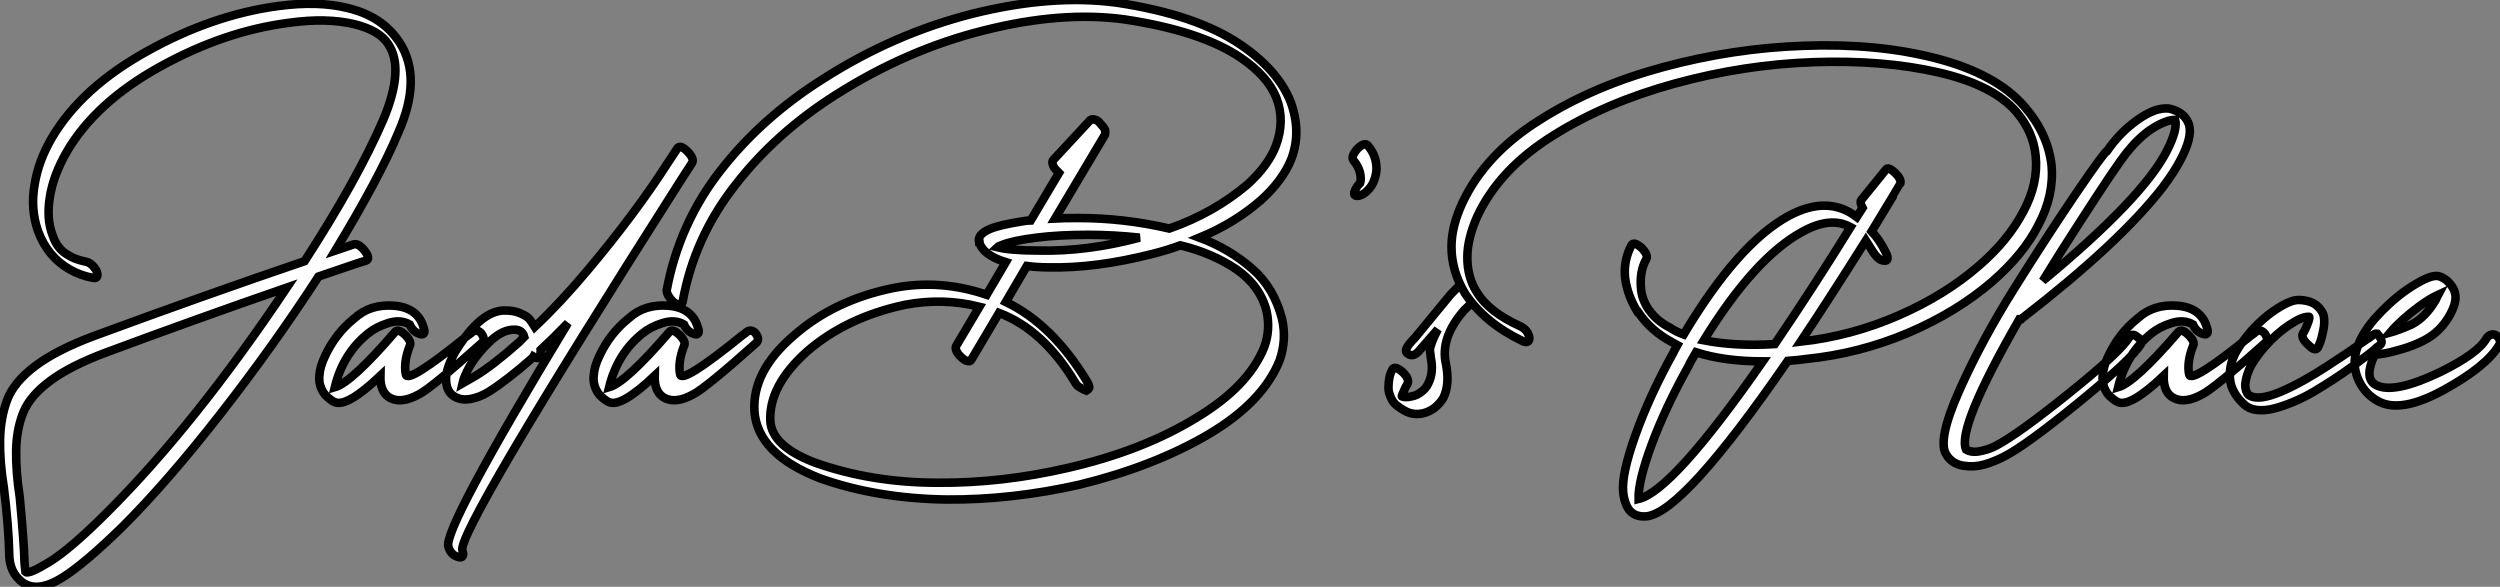
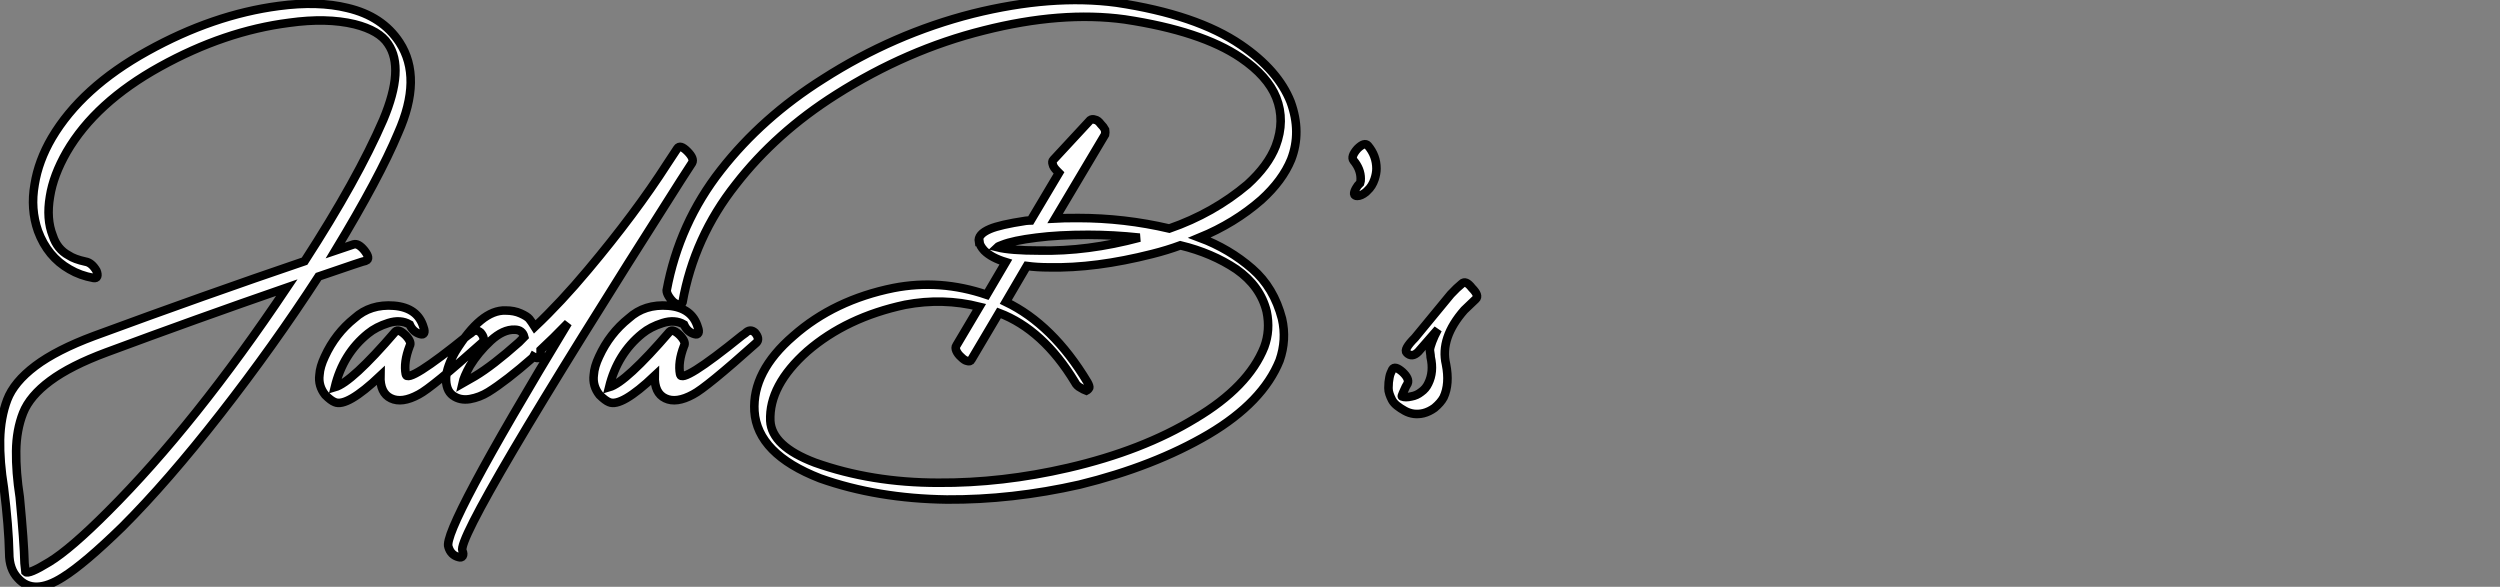
<svg xmlns="http://www.w3.org/2000/svg" viewBox="0.775 -56.478 291.916 68.516">
  <rect x="0.775" y="-56.478" width="291.916" height="68.516" fill="#808080" stroke="none" />
-   <path d="M10.75-25.93L10.75-25.93Q9.46-26.21 8.79-26.66L8.79-26.66Q7.45-27.38 6.94-28.95L6.94-28.95Q6.16-30.91 6.61-33.54L6.61-33.54Q7-36.01 8.57-38.75L8.57-38.75Q11.93-44.52 19.46-48.69Q26.99-52.86 34.55-53.82L34.55-53.82Q38.92-54.43 42.17-53.65L42.17-53.65Q45.08-52.92 46.09-51.35L46.09-51.35Q48.05-48.50 45.53-42.50L45.53-42.50Q42.50-35.50 36.34-25.98L36.34-25.98Q24.81-22.06 11.76-17.25L11.76-17.25Q7.39-15.62 4.90-13.75Q2.41-11.87 1.62-9.80Q0.84-7.73 0.78-5.15Q0.73-2.58 1.23 0.50L1.23 0.50Q1.79 5.04 1.85 8.12L1.85 8.12Q1.85 9.97 2.86 11.03L2.86 11.03Q4.70 13.10 8.12 10.92L8.12 10.92Q10.64 9.35 15.06 5.04L15.06 5.04Q20.33-0.22 26.52-8.15Q32.70-16.07 37.97-24.19L37.97-24.19Q43.34-26.04 43.51-26.04L43.51-26.04Q44.07-26.26 43.34-27.22L43.34-27.22Q42.62-28.11 42.06-27.94L42.06-27.94L39.93-27.22Q45.08-35.73 47.26-40.94L47.26-40.94Q50.12-47.38 47.43-51.52L47.43-51.52Q45.42-54.60 41.33-55.55L41.33-55.55Q37.91-56.39 33.32-55.78L33.32-55.78Q25.65-54.77 17.98-50.51Q10.30-46.26 6.83-40.38L6.83-40.38Q5.26-37.69 4.82-34.94L4.82-34.94Q4.31-32.09 5.21-29.51L5.21-29.51Q6.33-26.49 8.90-25.03L8.90-25.03Q10.14-24.30 11.70-24.02L11.70-24.02Q12.04-23.97 12.12-24.19Q12.21-24.42 12.04-24.86L12.04-24.86Q11.48-25.82 10.75-25.93ZM13.38 3.25L13.38 3.25Q9.02 7.62 6.55 9.13Q4.09 10.64 3.75 10.30L3.75 10.30L3.64 9.30Q3.58 6.83 3.08 1.57L3.08 1.57Q2.63-1.34 2.66-3.81Q2.69-6.27 3.47-8.26Q4.26-10.25 6.64-12.01Q9.02-13.78 13.22-15.34L13.22-15.34Q23.46-19.15 34.27-22.90L34.27-22.90Q23.58-6.94 13.38 3.25ZM50.23-18.26L50.23-18.26Q49.56-20.55 46.79-20.78Q44.02-21 42.17-19.32L42.17-19.32Q39.93-17.53 38.70-14.84L38.70-14.84Q38.14-13.66 38.08-12.71L38.08-12.71Q37.91-11.42 38.75-10.36L38.75-10.36Q39.42-9.69 39.87-9.52L39.87-9.52Q41.27-8.90 45.19-12.60L45.19-12.60Q45.14-10.58 46.42-9.97Q47.71-9.35 49.67-10.42L49.67-10.42Q51.18-11.20 57.06-16.46L57.06-16.46Q57.51-16.91 56.90-17.64L56.90-17.64Q56.34-18.14 55.78-17.58L55.78-17.58Q55.78-17.58 55.38-17.30L55.38-17.30Q48.33-11.59 48.16-12.77L48.16-12.77Q47.88-14.17 48.61-16.07L48.61-16.07Q48.89-16.52 48.16-17.30L48.16-17.30Q47.32-18.14 46.93-17.75L46.93-17.75Q41.83-11.82 39.87-11.26L39.87-11.26Q40.82-15.18 43.74-17.53L43.74-17.53Q44.69-18.31 46.12-18.76Q47.54-19.21 48.61-18.59L48.61-18.59Q49-17.70 49.84-17.47L49.84-17.47Q50.18-17.36 50.29-17.58Q50.40-17.81 50.23-18.26ZM63.84-14.95L63.84-14.95L63.84-15.01Q63.84-15.06 63.87-15.15Q63.90-15.23 63.90-15.37Q63.90-15.51 63.90-15.62L63.90-15.62Q65.30-16.91 67.09-18.76L67.09-18.76Q52.36 5.54 53.14 7.39L53.14 7.39Q53.42 8.34 54.32 8.57L54.32 8.57Q54.66 8.68 54.80 8.46Q54.94 8.23 54.77 7.84L54.77 7.84Q53.93 5.94 80.25-35.39L80.25-35.39L81.59-37.46Q81.87-37.97 81.03-38.81Q80.19-39.65 79.86-39.14L79.86-39.14L78.68-37.35Q74.98-31.58 69.44-24.98L69.44-24.98Q66.30-21.22 63.22-18.31L63.22-18.31Q62.83-18.93 62.58-19.24Q62.33-19.54 61.57-19.88Q60.82-20.22 59.81-20.22L59.81-20.22Q56.95-20.33 53.93-15.40L53.93-15.40Q52.98-13.72 52.86-12.43L52.86-12.43Q52.81-10.92 53.65-10.30Q54.49-9.69 55.64-9.88Q56.78-10.08 57.79-10.70L57.79-10.70Q59.86-11.98 63-14.73L63-14.73L63.06-14.84Q63.73-14.45 63.84-14.95ZM61.99-17.14L61.99-17.14L61.38-16.52Q58.30-13.78 56.22-12.54L56.22-12.54Q55.38-12.04 54.77-11.70L54.77-11.70Q54.94-12.49 55.66-13.78L55.66-13.78Q56.62-15.34 58.07-16.69Q59.53-18.03 60.87-17.98L60.87-17.98Q61.77-17.98 61.99-17.14ZM82.26-18.26L82.26-18.26Q81.59-20.55 78.82-20.78Q76.05-21 74.20-19.32L74.20-19.32Q71.96-17.53 70.73-14.84L70.73-14.84Q70.17-13.66 70.11-12.71L70.11-12.71Q69.94-11.42 70.78-10.36L70.78-10.36Q71.46-9.69 71.90-9.52L71.90-9.52Q73.30-8.90 77.22-12.60L77.22-12.60Q77.17-10.58 78.46-9.97Q79.74-9.35 81.70-10.42L81.70-10.42Q83.22-11.20 89.10-16.46L89.10-16.46Q89.54-16.91 88.93-17.64L88.93-17.64Q88.37-18.14 87.81-17.58L87.81-17.58Q87.81-17.58 87.42-17.30L87.42-17.30Q80.36-11.59 80.19-12.77L80.19-12.77Q79.91-14.17 80.64-16.07L80.64-16.07Q80.92-16.52 80.19-17.30L80.19-17.30Q79.35-18.14 78.96-17.75L78.96-17.75Q73.86-11.82 71.90-11.26L71.90-11.26Q72.86-15.18 75.77-17.53L75.77-17.53Q76.72-18.31 78.15-18.76Q79.58-19.21 80.64-18.59L80.64-18.59Q81.03-17.70 81.87-17.47L81.87-17.47Q82.21-17.36 82.32-17.58Q82.43-17.81 82.26-18.26ZM122.14-27.22L122.14-27.22Q118.78-27.22 117.21-27.61L117.21-27.61Q117.26-27.66 117.46-27.75Q117.66-27.83 117.82-27.89L117.82-27.89Q119.06-28.39 121.80-28.73L121.80-28.73Q124.38-29.06 127.85-29.06L127.85-29.06Q130.76-29.06 133.84-28.73L133.84-28.73Q127.74-27.10 122.14-27.22ZM120.51-30.69L120.51-30.69Q117.54-30.24 116.37-29.74L116.37-29.74Q114.91-29.12 115.08-28.22L115.08-28.22L115.14-28.22Q115.19-27.78 115.70-27.22L115.70-27.22Q116.54-26.38 118.22-25.87L118.22-25.87L115.98-22.06Q110.54-23.91 105.11-22.85L105.11-22.85Q98.17-21.45 93.41-17.25L93.41-17.25Q88.59-13.10 88.87-8.46L88.87-8.46Q89.21-3.47 96.54-0.62L96.54-0.62Q103.21 1.74 111.33 1.85L111.33 1.85Q118.94 1.90 126.84 0.11L126.84 0.11Q135.52-2.02 141.90-5.77L141.90-5.77Q148.23-9.52 150.19-14.39L150.19-14.39Q151.03-16.80 150.47-19.26L150.47-19.26Q149.52-22.90 147-25.09L147-25.09Q144.31-27.44 140.84-28.73L140.84-28.73Q144.93-30.41 148.06-33.15L148.06-33.15Q150.53-35.39 151.54-37.86L151.54-37.86Q152.77-41.05 151.48-44.58L151.48-44.58Q150.02-48.27 145.66-51.24L145.66-51.24Q140.50-54.77 131.15-56.17L131.15-56.17Q123.59-57.18 114.35-54.88L114.35-54.88Q105.11-52.53 96.88-47.26L96.88-47.26Q89.77-42.78 84.95-36.62L84.95-36.62Q80.08-30.41 78.62-22.57L78.62-22.57Q78.62-22.29 78.85-21.90L78.85-21.90Q79.13-21.45 79.46-21.17L79.46-21.17Q79.86-20.89 80.14-20.89L80.14-20.89Q80.36-20.89 80.47-21.17L80.47-21.17Q81.82-28.78 86.69-34.94L86.69-34.94Q91.39-40.99 98.39-45.42L98.39-45.42Q106.68-50.68 115.64-52.92L115.64-52.92Q124.71-55.22 132.10-54.21L132.10-54.21Q141.06-52.86 145.66-49.73L145.66-49.73Q148.79-47.60 149.80-45.08L149.80-45.08Q150.86-42.39 149.74-39.42L149.74-39.42Q148.85-37.13 146.44-34.94L146.44-34.94Q142.46-31.58 137.31-29.79L137.31-29.79Q132.05-31.02 126.67-31.02L126.67-31.02Q124.82-31.02 123.98-30.97L123.98-30.97L129.81-40.77Q129.86-40.99 129.81-41.33L129.81-41.33Q129.64-41.66 129.30-42L129.30-42Q128.97-42.45 128.63-42.50L128.63-42.50Q128.30-42.62 128.07-42.45L128.07-42.45L123.76-37.80Q123.59-37.63 123.70-37.30L123.70-37.30Q123.76-36.96 124.21-36.51L124.21-36.51L124.43-36.29L121.13-30.74Q121.02-30.74 120.82-30.72Q120.62-30.69 120.51-30.69ZM123.26-25.26L123.26-25.26Q128.69-25.14 135.30-26.82L135.30-26.82Q137.09-27.27 138.60-27.83L138.60-27.83Q142.30-26.94 145.15-25.03L145.15-25.03Q147.95-23.07 148.68-20.10L148.68-20.10Q149.13-17.92 148.40-15.96L148.40-15.96Q146.55-11.31 140.34-7.62L140.34-7.62Q134.18-3.86 125.50-1.85L125.50-1.85Q117.77-0.06 110.32-0.11L110.32-0.11Q102.54-0.11 95.93-2.46L95.93-2.46Q90.89-4.37 90.72-7.34L90.72-7.34Q90.55-11.48 95.03-15.46L95.03-15.46Q99.62-19.43 106.46-20.89L106.46-20.89Q110.88-21.73 115.14-20.66L115.14-20.66L112.45-16.13Q112.28-15.90 112.45-15.51Q112.62-15.12 113.01-14.78L113.01-14.78Q113.40-14.39 113.68-14.34L113.68-14.34Q114.07-14.22 114.18-14.45L114.18-14.45L117.43-19.94Q122.58-17.98 126.28-11.87L126.28-11.87Q126.50-11.42 126.95-11.20L126.95-11.20Q127.29-10.98 127.62-10.86L127.62-10.86Q127.85-10.98 127.96-11.20L127.96-11.20Q128.02-11.37 127.74-11.87L127.74-11.87Q123.70-18.59 118.22-21.22L118.22-21.22L120.68-25.42Q121.86-25.26 123.26-25.26ZM159.60-35.11L159.60-35.11Q159.26-34.78 159.15-34.55L159.15-34.55Q158.59-33.60 159.26-33.60L159.26-33.60Q159.71-33.60 160.27-34.05L160.27-34.05L160.44-34.22Q161-34.72 161.28-35.56L161.28-35.56Q161.50-36.23 161.50-36.79L161.50-36.79Q161.50-38.30 160.50-39.48L160.50-39.48Q160.10-39.93 159.26-39.09L159.26-39.09Q158.48-38.19 158.82-37.74L158.82-37.74Q159.66-36.74 159.66-35.62L159.66-35.62Q159.66-35.28 159.60-35.11ZM166.38-15.40L166.38-15.40L168.67-18.03Q168.22-17.19 168-16.58Q167.78-15.96 167.75-15.76Q167.72-15.57 167.78-15.26Q167.83-14.95 167.83-14.78L167.83-14.78Q168.22-13.05 167.55-11.70L167.55-11.70Q167.27-11.09 166.71-10.70L166.71-10.70Q166.21-10.30 165.59-10.19L165.59-10.19Q164.86-10.02 164.47-10.19L164.47-10.19Q164.42-10.19 164.58-10.56Q164.75-10.92 164.92-11.31L164.92-11.31L165.14-11.70Q165.37-12.26 164.53-13.05L164.53-13.05Q163.63-13.83 163.35-13.33L163.35-13.33L163.30-13.22Q163.24-13.10 163.16-12.91Q163.07-12.71 163.02-12.43Q162.96-12.15 162.93-11.84Q162.90-11.54 162.90-11.17Q162.90-10.81 163.02-10.47Q163.13-10.14 163.32-9.77Q163.52-9.41 163.91-9.10Q164.30-8.79 164.81-8.51L164.81-8.51Q165.82-7.95 166.99-8.23L166.99-8.23Q167.66-8.40 168.28-8.85L168.28-8.85Q169.01-9.46 169.34-10.08L169.34-10.08Q170.07-11.65 169.62-13.94L169.62-13.94Q168.90-17.02 171.75-20.27L171.75-20.27L173.10-21.56Q173.54-21.95 172.65-22.85L172.65-22.85Q171.92-23.80 171.47-23.35L171.47-23.35Q170.91-22.90 170.18-22.12L170.18-22.12L165.98-17.02Q164.64-15.68 165.03-15.29L165.03-15.29Q165.65-14.67 166.38-15.40Z" fill="white" stroke="black" transform="scale(1,1)" />
-   <path d="M218.26-32.20L218.26-32.20L217.58-31.14Q214.22-33.71 209.69-31.30L209.69-31.30Q203.75-28.11 197.37-17.42L197.37-17.42Q196.47-17.75 195.80-18.20L195.80-18.20Q194.18-19.04 193.34-20.27L193.34-20.27L193.28-20.33Q192.44-21.62 192.38-22.90L192.38-22.90Q192.22-24.81 193.00-26.21L193.00-26.21Q193.28-26.71 192.44-27.55L192.44-27.55Q191.54-28.34 191.26-27.83L191.26-27.83Q190.31-25.98 190.54-23.97L190.54-23.97Q190.82-21.95 191.99-20.05L191.99-20.05L192.05-20.05Q193.50-17.86 196.02-16.52L196.02-16.52Q196.14-16.46 196.33-16.35Q196.53-16.24 196.64-16.18L196.64-16.18Q196.58-16.07 196.42-15.79Q196.25-15.51 196.19-15.34L196.19-15.34Q193.39-10.30 191.74-5.68Q190.09-1.06 190.31 1.01L190.31 1.01Q190.48 2.52 191.15 3.22Q191.82 3.92 193.06 3.81L193.06 3.81Q197.37 3.30 209.52-14.34L209.52-14.34Q210.98-14.45 211.65-14.56L211.65-14.56Q217.86-15.18 223.58-17.61Q229.29-20.05 233.43-23.63L233.43-23.63Q237.07-26.82 238.75-30.13L238.75-30.13Q240.66-33.66 240.32-37.24L240.32-37.24Q239.87-40.94 237.13-44.07L237.13-44.07Q233.88-47.82 226.94-49.64Q219.99-51.46 211.37-51.13L211.37-51.13Q203.14-50.85 194.96-48.64Q186.78-46.42 180.62-42.50L180.62-42.50Q174.24-38.53 171.55-32.82L171.55-32.82Q170.26-30.07 170.26-27.66L170.26-27.66Q170.26-24.86 171.83-22.23L171.83-22.23Q174.13-18.76 178.61-16.63L178.61-16.63Q179.00-16.46 179.20-16.60Q179.39-16.74 179.34-17.14L179.34-17.14Q179.11-18.03 178.22-18.42L178.22-18.42Q174.63-20.05 173.23-22.34L173.23-22.34Q172.11-24.08 172.11-26.43L172.11-26.43Q172.11-28.62 173.29-31.25L173.29-31.25Q175.86-36.74 182.14-40.66L182.14-40.66Q188.30-44.52 196.36-46.73Q204.42-48.94 212.54-49.22L212.54-49.22Q220.72-49.50 227.13-48.02Q233.54-46.54 236.23-43.40L236.23-43.40Q238.19-41.10 238.47-38.30L238.47-38.30Q238.81-35.06 237.02-31.75L237.02-31.75Q235.22-28.34 231.81-25.42L231.81-25.42Q227.89-22.01 222.43-19.63Q216.97-17.25 211.03-16.58L211.03-16.58Q214.17-21.28 218.65-28.39L218.65-28.39Q219.04-27.78 219.49-27.05L219.49-27.05Q220.16-26.04 220.78-26.04L220.78-26.04Q221.11-25.98 221.17-26.24Q221.22-26.49 221.00-26.94L221.00-26.94Q220.27-28.45 219.32-29.46L219.32-29.46Q222.62-34.89 222.62-34.94L222.62-34.94Q222.90-35.45 222.12-36.23L222.12-36.23Q221.22-37.13 220.94-36.62L220.94-36.62L218.09-33.10Q217.92-32.82 218.26-32.20ZM199.72-16.74L199.72-16.74Q205.66-26.38 211.20-29.40L211.20-29.40Q214.50-31.25 216.86-29.96L216.86-29.96Q212.60-23.07 208.01-16.30L208.01-16.30Q203.42-16.02 199.72-16.74ZM206.61-14.28L206.61-14.28Q196.08 0.84 192.10 1.79L192.10 1.79Q192.05-0.28 193.64-4.59Q195.24-8.90 197.93-13.72L197.93-13.72Q198.04-14 198.35-14.53Q198.66-15.06 198.82-15.34L198.82-15.34Q202.13-14.28 206.61-14.28ZM249.39-17.08L249.39-17.08Q248.38-15.40 242.39-10.58Q236.40-5.77 233.82-4.42L233.82-4.42Q233.10-4.03 232.06-3.81Q231.02-3.58 230.35-3.98L230.35-3.98Q229.23-6.44 236.57-19.21L236.57-19.21L236.79-19.21Q236.79-19.21 236.90-19.32L236.90-19.32Q248.27-28.11 253.31-34.61L253.31-34.61Q254.66-36.40 255.38-37.80L255.38-37.80Q256.78-40.43 256.39-41.89L256.39-41.89Q255.94-43.23 254.49-43.68L254.49-43.68Q253.76-43.96 252.70-43.68L252.70-43.68Q251.35-43.29 249.73-42Q248.10-40.71 246.82-38.86L246.82-38.86Q246.54-38.81 243.20-33.91Q239.87-29.01 236.01-22.85Q232.14-16.69 229.54-10.84Q226.94-4.98 228.06-3.36L228.06-3.36Q228.73-2.30 230.02-2.10Q231.30-1.90 232.48-2.24Q233.66-2.58 234.83-3.19L234.83-3.19Q237.35-4.48 243.57-9.55Q249.78-14.62 250.79-16.35L250.79-16.35Q251.02-16.69 250.18-17.25L250.18-17.25Q249.73-17.58 249.39-17.08ZM247.10-35.84L248.38-37.69Q251.07-41.50 254.04-42.39L254.04-42.39Q254.60-42.50 254.77-42.50L254.77-42.50Q255.05-41.33 253.82-38.92L253.82-38.92Q251.07-33.43 239.31-23.69L239.31-23.69Q241.33-26.99 243.60-30.49Q245.86-33.99 247.10-35.84L247.10-35.84ZM258.46-18.26L258.46-18.26Q257.79-20.55 255.02-20.78Q252.25-21 250.40-19.32L250.40-19.32Q248.16-17.53 246.93-14.84L246.93-14.84Q246.37-13.66 246.31-12.71L246.31-12.71Q246.14-11.42 246.98-10.36L246.98-10.36Q247.66-9.69 248.10-9.52L248.10-9.52Q249.50-8.90 253.42-12.60L253.42-12.60Q253.37-10.58 254.66-9.97Q255.94-9.35 257.90-10.42L257.90-10.42Q259.42-11.20 265.30-16.46L265.30-16.46Q265.74-16.91 265.13-17.64L265.13-17.64Q264.57-18.14 264.01-17.58L264.01-17.58Q264.01-17.58 263.62-17.30L263.62-17.30Q256.56-11.59 256.39-12.77L256.39-12.77Q256.11-14.17 256.84-16.07L256.84-16.07Q257.12-16.52 256.39-17.30L256.39-17.30Q255.55-18.14 255.16-17.75L255.16-17.75Q250.06-11.82 248.10-11.26L248.10-11.26Q249.06-15.18 251.97-17.53L251.97-17.53Q252.92-18.31 254.35-18.76Q255.78-19.21 256.84-18.59L256.84-18.59Q257.23-17.70 258.07-17.47L258.07-17.47Q258.41-17.36 258.52-17.58Q258.63-17.81 258.46-18.26ZM271.46-15.96L271.46-15.96Q271.57-16.18 271.71-16.55Q271.85-16.91 272.04-17.84Q272.24-18.76 272.13-19.46Q272.02-20.16 271.32-20.78Q270.62-21.39 269.27-21.45L269.27-21.45Q268.32-21.50 266.67-20.44Q265.02-19.38 263.62-17.81L263.62-17.81Q262.44-16.41 261.88-15.40L261.88-15.40Q261.15-14.06 261.15-12.82L261.15-12.82Q261.04-10.86 262.83-9.24L262.83-9.24Q263.45-8.68 264.37-8.60Q265.30-8.51 266.36-8.79Q267.42-9.07 268.63-9.58Q269.83-10.08 271.01-10.78Q272.18-11.48 273.30-12.21Q274.42-12.94 275.40-13.66Q276.38-14.39 277.14-14.95Q277.90-15.51 278.29-15.90L278.29-15.90L278.74-16.24Q279.13-16.63 278.34-17.53L278.34-17.53Q278.12-17.58 277.70-17.25Q277.28-16.91 277.22-16.91L277.22-16.91L276.55-16.46Q275.88-15.96 274.84-15.26Q273.81-14.56 272.46-13.69Q271.12-12.82 269.78-12.07Q268.43-11.31 267.12-10.75Q265.80-10.19 264.85-10.08Q263.90-9.97 263.34-10.36L263.34-10.36Q262.94-10.75 262.94-11.59L262.94-11.59Q263.06-12.71 263.62-13.78L263.62-13.78Q264.34-15.01 265.30-16.07L265.30-16.07Q266.58-17.53 268.10-18.54Q269.61-19.54 270.39-19.49L270.39-19.49Q270.50-19.49 270.34-18.98Q270.17-18.48 269.94-18.00Q269.72-17.53 269.66-17.53L269.66-17.53Q269.44-16.97 270.34-16.18L270.34-16.18Q271.18-15.34 271.46-15.96ZM279.86-17.64L279.86-17.64Q281.09-19.10 283.27-20.72L283.27-20.72Q284.50-21.62 285.46-22.06L285.46-22.06Q285.40-21.95 285.32-21.76Q285.23-21.56 285.18-21.45L285.18-21.45Q284.00-19.43 282.38-18.59L282.38-18.59Q280.86-17.92 279.86-17.64ZM283.83-16.74L283.83-16.74Q285.79-17.75 286.91-19.82L286.91-19.82Q287.42-20.83 287.47-21.39L287.47-21.39Q287.64-22.46 286.80-23.41L286.80-23.41Q286.18-24.08 285.46-24.25L285.46-24.25Q284.39-24.42 281.70-22.57L281.70-22.57Q279.80-21.22 278.06-19.26L278.06-19.26Q276.22-17.14 275.82-15.12L275.82-15.12Q275.49-13.50 276.24-11.96Q277.00-10.42 278.46-9.63L278.46-9.63Q281.09-8.18 286.13-10.95Q291.17-13.72 292.62-16.24L292.62-16.24Q292.85-16.74 292.34-17.25L292.34-17.25Q291.95-17.53 291.62-17.39Q291.28-17.25 291.11-16.97L291.11-16.97Q290.16-15.23 285.74-13.05L285.74-13.05Q280.36-10.47 278.29-11.48L278.29-11.48Q276.72-12.21 278.06-15.06L278.06-15.06Q278.29-15.06 279.04-15.18Q279.80-15.29 281.23-15.71Q282.66-16.13 283.83-16.74Z" fill="white" stroke="black" transform="scale(1,1)" />
+   <path d="M10.75-25.93L10.75-25.93Q9.46-26.21 8.79-26.66L8.79-26.66Q7.45-27.38 6.94-28.95L6.94-28.95Q6.16-30.91 6.61-33.54L6.61-33.54Q7-36.01 8.57-38.75L8.57-38.75Q11.93-44.52 19.46-48.69Q26.99-52.86 34.55-53.82L34.55-53.82Q38.92-54.43 42.17-53.65L42.17-53.65Q45.08-52.92 46.09-51.35L46.09-51.35Q48.05-48.50 45.53-42.50L45.53-42.50Q42.50-35.50 36.34-25.98L36.34-25.98Q24.81-22.06 11.76-17.25L11.76-17.25Q7.39-15.62 4.90-13.75Q2.41-11.87 1.62-9.80Q0.84-7.73 0.78-5.15Q0.73-2.58 1.23 0.50L1.23 0.50Q1.79 5.04 1.85 8.12L1.85 8.12Q1.85 9.97 2.86 11.03L2.86 11.03Q4.70 13.10 8.12 10.92L8.12 10.92Q10.64 9.35 15.06 5.04L15.06 5.04Q20.33-0.22 26.52-8.15Q32.70-16.07 37.97-24.19L37.97-24.19Q43.34-26.04 43.51-26.04L43.51-26.04Q44.07-26.26 43.34-27.22L43.34-27.22Q42.62-28.11 42.06-27.94L42.06-27.94L39.93-27.22Q45.08-35.73 47.26-40.94L47.26-40.94Q50.12-47.38 47.43-51.52L47.43-51.52Q45.42-54.60 41.33-55.55L41.33-55.55Q37.91-56.39 33.32-55.78L33.32-55.78Q25.65-54.77 17.98-50.51Q10.30-46.26 6.83-40.38L6.83-40.38Q5.26-37.69 4.82-34.94L4.82-34.94Q4.31-32.09 5.21-29.51L5.21-29.51Q6.33-26.49 8.90-25.03L8.90-25.03Q10.14-24.30 11.70-24.02L11.70-24.02Q12.04-23.97 12.12-24.19Q12.21-24.42 12.04-24.86L12.04-24.86Q11.48-25.82 10.75-25.93ZM13.38 3.25L13.38 3.25Q9.02 7.62 6.55 9.13Q4.09 10.64 3.75 10.30L3.75 10.30L3.64 9.30Q3.58 6.83 3.08 1.57L3.08 1.57Q2.63-1.34 2.66-3.81Q2.69-6.27 3.47-8.26Q4.26-10.25 6.64-12.01Q9.02-13.78 13.22-15.34L13.22-15.34Q23.46-19.15 34.27-22.90L34.27-22.90Q23.58-6.94 13.38 3.25ZM50.23-18.26L50.23-18.26Q49.56-20.55 46.79-20.78Q44.02-21 42.17-19.32L42.17-19.32Q39.93-17.53 38.70-14.84L38.70-14.84Q38.14-13.66 38.08-12.71L38.08-12.71Q37.91-11.42 38.75-10.36L38.75-10.36Q39.42-9.69 39.87-9.52L39.87-9.52Q41.27-8.90 45.19-12.60L45.19-12.60Q45.14-10.58 46.42-9.97Q47.71-9.35 49.67-10.42L49.67-10.42Q51.18-11.20 57.06-16.46L57.06-16.46Q57.51-16.91 56.90-17.64L56.90-17.64Q56.34-18.14 55.78-17.58L55.78-17.58Q55.78-17.58 55.38-17.30L55.38-17.30Q48.33-11.59 48.16-12.77L48.16-12.77Q47.88-14.17 48.61-16.07L48.61-16.07Q48.89-16.52 48.16-17.30L48.16-17.30Q47.32-18.14 46.93-17.75L46.93-17.75Q41.83-11.82 39.87-11.26L39.87-11.26Q40.82-15.18 43.74-17.53L43.74-17.53Q44.69-18.31 46.12-18.76Q47.54-19.21 48.61-18.59L48.61-18.59Q49-17.70 49.84-17.47L49.84-17.47Q50.18-17.36 50.29-17.58Q50.40-17.81 50.23-18.26ZM63.84-14.95L63.84-14.95L63.84-15.01Q63.84-15.06 63.87-15.15Q63.90-15.23 63.90-15.37Q63.90-15.51 63.90-15.62L63.90-15.62Q65.30-16.91 67.09-18.76L67.09-18.76Q52.36 5.54 53.14 7.39L53.14 7.39Q53.42 8.34 54.32 8.57L54.32 8.57Q54.66 8.68 54.80 8.46Q54.94 8.23 54.77 7.84L54.77 7.84Q53.93 5.94 80.25-35.39L80.25-35.39L81.59-37.46Q81.87-37.97 81.03-38.81Q80.19-39.65 79.86-39.14L79.86-39.14L78.68-37.35Q74.98-31.58 69.44-24.98L69.44-24.98Q66.30-21.22 63.22-18.31L63.22-18.31Q62.83-18.93 62.58-19.24Q62.33-19.54 61.57-19.88Q60.82-20.22 59.81-20.22L59.81-20.22Q56.95-20.33 53.93-15.40L53.93-15.40Q52.98-13.72 52.86-12.43L52.86-12.43Q52.81-10.92 53.65-10.30Q54.49-9.69 55.64-9.88Q56.78-10.08 57.79-10.70L57.79-10.70Q59.86-11.98 63-14.73L63-14.73L63.06-14.84Q63.73-14.45 63.84-14.95ZM61.99-17.14L61.99-17.14L61.38-16.52Q58.30-13.78 56.22-12.54L56.22-12.54Q55.38-12.04 54.77-11.70L54.77-11.70Q54.94-12.49 55.66-13.78L55.66-13.78Q56.62-15.34 58.07-16.69Q59.53-18.03 60.87-17.98L60.87-17.98Q61.77-17.98 61.99-17.14ZM82.26-18.26L82.26-18.26Q81.59-20.55 78.82-20.78Q76.05-21 74.20-19.32L74.20-19.32Q71.96-17.53 70.73-14.84L70.73-14.84Q70.17-13.66 70.11-12.71Q69.94-11.42 70.78-10.36L70.78-10.36Q71.46-9.69 71.90-9.52L71.90-9.52Q73.30-8.90 77.22-12.60L77.22-12.60Q77.17-10.58 78.46-9.97Q79.74-9.35 81.70-10.42L81.70-10.42Q83.22-11.20 89.10-16.46L89.10-16.46Q89.54-16.91 88.93-17.64L88.93-17.64Q88.37-18.14 87.81-17.58L87.81-17.58Q87.81-17.58 87.42-17.30L87.42-17.30Q80.36-11.59 80.19-12.77L80.19-12.77Q79.91-14.17 80.64-16.07L80.64-16.07Q80.92-16.52 80.19-17.30L80.19-17.30Q79.35-18.14 78.96-17.75L78.96-17.75Q73.86-11.82 71.90-11.26L71.90-11.26Q72.86-15.18 75.77-17.53L75.77-17.53Q76.72-18.31 78.15-18.76Q79.58-19.21 80.64-18.59L80.64-18.59Q81.03-17.70 81.87-17.47L81.87-17.47Q82.21-17.36 82.32-17.58Q82.43-17.81 82.26-18.26ZM122.14-27.22L122.14-27.22Q118.78-27.22 117.21-27.61L117.21-27.61Q117.26-27.66 117.46-27.75Q117.66-27.83 117.82-27.89L117.82-27.89Q119.06-28.39 121.80-28.73L121.80-28.73Q124.38-29.06 127.85-29.06L127.85-29.06Q130.76-29.06 133.84-28.73L133.84-28.73Q127.74-27.10 122.14-27.22ZM120.51-30.69L120.51-30.69Q117.54-30.24 116.37-29.74L116.37-29.74Q114.91-29.12 115.08-28.22L115.08-28.22L115.14-28.22Q115.19-27.78 115.70-27.22L115.70-27.22Q116.54-26.38 118.22-25.87L118.22-25.87L115.98-22.06Q110.54-23.91 105.11-22.85L105.11-22.85Q98.17-21.45 93.41-17.25L93.41-17.25Q88.59-13.10 88.87-8.46L88.87-8.46Q89.21-3.47 96.54-0.62L96.54-0.62Q103.21 1.74 111.33 1.85L111.33 1.85Q118.94 1.90 126.84 0.11L126.84 0.11Q135.52-2.02 141.90-5.77L141.90-5.77Q148.23-9.52 150.19-14.39L150.19-14.39Q151.03-16.80 150.47-19.26L150.47-19.26Q149.52-22.90 147-25.09L147-25.09Q144.31-27.44 140.84-28.73L140.84-28.73Q144.93-30.41 148.06-33.15L148.06-33.15Q150.53-35.39 151.54-37.86L151.54-37.86Q152.77-41.05 151.48-44.58L151.48-44.58Q150.02-48.27 145.66-51.24L145.66-51.24Q140.50-54.77 131.15-56.17L131.15-56.17Q123.59-57.18 114.35-54.88L114.35-54.88Q105.11-52.53 96.88-47.26L96.88-47.26Q89.77-42.78 84.95-36.62L84.95-36.62Q80.08-30.41 78.62-22.57L78.62-22.57Q78.62-22.29 78.85-21.90L78.85-21.90Q79.13-21.45 79.46-21.17L79.46-21.17Q79.86-20.89 80.14-20.89L80.14-20.89Q80.36-20.89 80.47-21.17L80.47-21.17Q81.82-28.78 86.69-34.94L86.69-34.94Q91.39-40.99 98.39-45.42L98.39-45.42Q106.68-50.68 115.64-52.92L115.64-52.92Q124.71-55.22 132.10-54.21L132.10-54.21Q141.06-52.86 145.66-49.73L145.66-49.73Q148.79-47.60 149.80-45.08L149.80-45.08Q150.86-42.39 149.74-39.42L149.74-39.42Q148.85-37.13 146.44-34.94L146.44-34.94Q142.46-31.58 137.31-29.79L137.31-29.79Q132.05-31.02 126.67-31.02L126.67-31.02Q124.82-31.02 123.98-30.97L123.98-30.97L129.81-40.77Q129.86-40.99 129.81-41.33L129.81-41.33Q129.64-41.66 129.30-42L129.30-42Q128.97-42.45 128.63-42.50L128.63-42.50Q128.30-42.62 128.07-42.45L128.07-42.45L123.76-37.80Q123.59-37.63 123.70-37.30L123.70-37.30Q123.76-36.96 124.21-36.51L124.21-36.51L124.43-36.29L121.13-30.74Q121.02-30.74 120.82-30.72Q120.62-30.69 120.51-30.69ZM123.26-25.26L123.26-25.26Q128.69-25.14 135.30-26.82L135.30-26.82Q137.09-27.27 138.60-27.83L138.60-27.83Q142.30-26.94 145.15-25.03L145.15-25.03Q147.95-23.07 148.68-20.10L148.68-20.10Q149.13-17.92 148.40-15.96L148.40-15.96Q146.55-11.31 140.34-7.62L140.34-7.62Q134.18-3.86 125.50-1.85L125.50-1.85Q117.77-0.06 110.32-0.11L110.32-0.11Q102.54-0.11 95.93-2.46L95.93-2.46Q90.89-4.37 90.72-7.34L90.72-7.34Q90.55-11.48 95.03-15.46L95.03-15.46Q99.62-19.43 106.46-20.89L106.46-20.89Q110.88-21.73 115.14-20.66L115.14-20.66L112.45-16.13Q112.28-15.90 112.45-15.51Q112.62-15.12 113.01-14.78L113.01-14.78Q113.40-14.39 113.68-14.34L113.68-14.34Q114.07-14.22 114.18-14.45L114.18-14.45L117.43-19.94Q122.58-17.98 126.28-11.87L126.28-11.87Q126.50-11.42 126.95-11.20L126.95-11.20Q127.29-10.98 127.62-10.86L127.62-10.86Q127.85-10.98 127.96-11.20L127.96-11.20Q128.02-11.37 127.74-11.87L127.74-11.87Q123.70-18.59 118.22-21.22L118.22-21.22L120.68-25.42Q121.86-25.26 123.26-25.26ZM159.60-35.11L159.60-35.11Q159.26-34.78 159.15-34.55L159.15-34.55Q158.59-33.60 159.26-33.60L159.26-33.60Q159.71-33.60 160.27-34.05L160.27-34.05L160.44-34.22Q161-34.72 161.28-35.56L161.28-35.56Q161.50-36.23 161.50-36.79L161.50-36.79Q161.50-38.30 160.50-39.48L160.50-39.48Q160.10-39.93 159.26-39.09L159.26-39.09Q158.48-38.19 158.82-37.74L158.82-37.74Q159.66-36.74 159.66-35.62L159.66-35.62Q159.66-35.28 159.60-35.11ZM166.38-15.40L166.38-15.40L168.67-18.03Q168.22-17.19 168-16.58Q167.78-15.96 167.75-15.76Q167.72-15.57 167.78-15.26Q167.83-14.95 167.83-14.78L167.83-14.78Q168.22-13.05 167.55-11.70L167.55-11.70Q167.27-11.09 166.71-10.70L166.71-10.70Q166.21-10.30 165.59-10.19L165.59-10.19Q164.86-10.02 164.47-10.19L164.47-10.19Q164.42-10.19 164.58-10.56Q164.75-10.92 164.92-11.31L164.92-11.31L165.14-11.70Q165.37-12.26 164.53-13.05L164.53-13.05Q163.63-13.83 163.35-13.33L163.35-13.33L163.30-13.22Q163.24-13.10 163.16-12.91Q163.07-12.71 163.02-12.43Q162.96-12.15 162.93-11.84Q162.90-11.54 162.90-11.17Q162.90-10.81 163.02-10.47Q163.13-10.14 163.32-9.77Q163.52-9.41 163.91-9.10Q164.30-8.79 164.81-8.51L164.81-8.51Q165.82-7.95 166.99-8.23L166.99-8.23Q167.66-8.40 168.28-8.85L168.28-8.85Q169.01-9.46 169.34-10.08L169.34-10.08Q170.07-11.65 169.62-13.94L169.62-13.94Q168.90-17.02 171.75-20.27L171.75-20.27L173.10-21.56Q173.54-21.95 172.65-22.85L172.65-22.85Q171.92-23.80 171.47-23.35L171.47-23.35Q170.91-22.90 170.18-22.12L170.18-22.12L165.98-17.02Q164.64-15.68 165.03-15.29L165.03-15.29Q165.65-14.67 166.38-15.40Z" fill="white" stroke="black" transform="scale(1,1)" />
</svg>